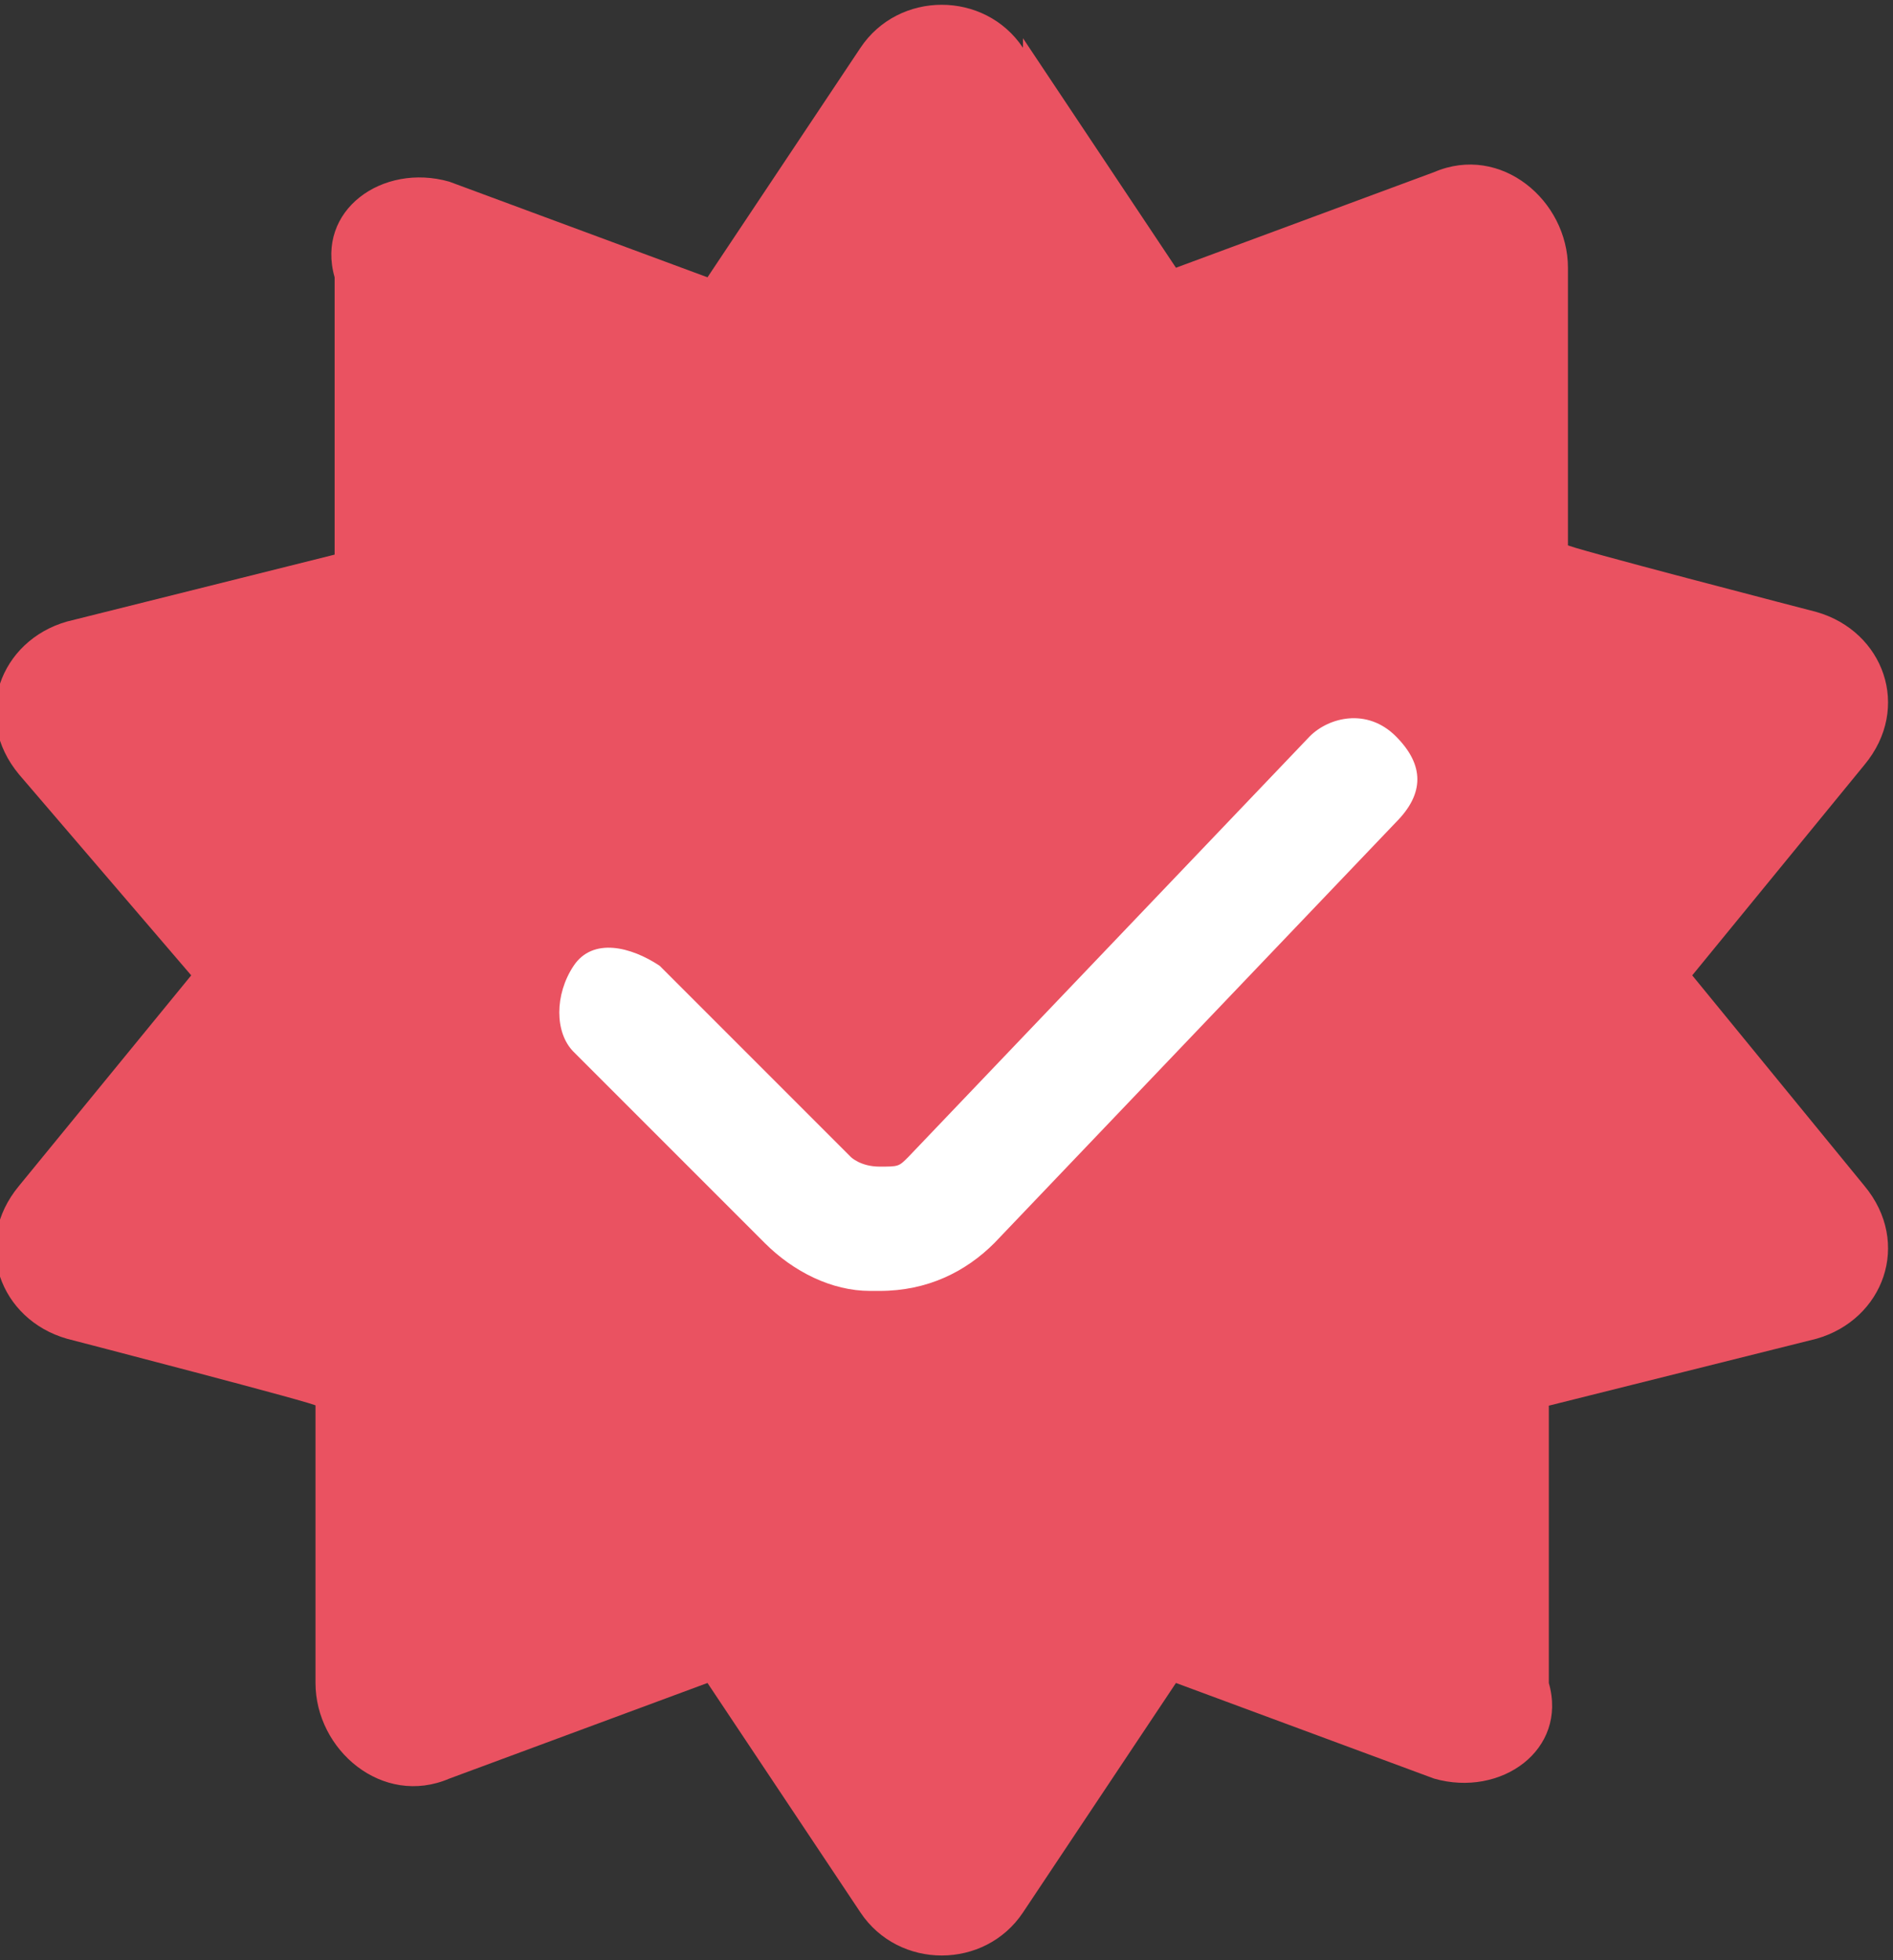
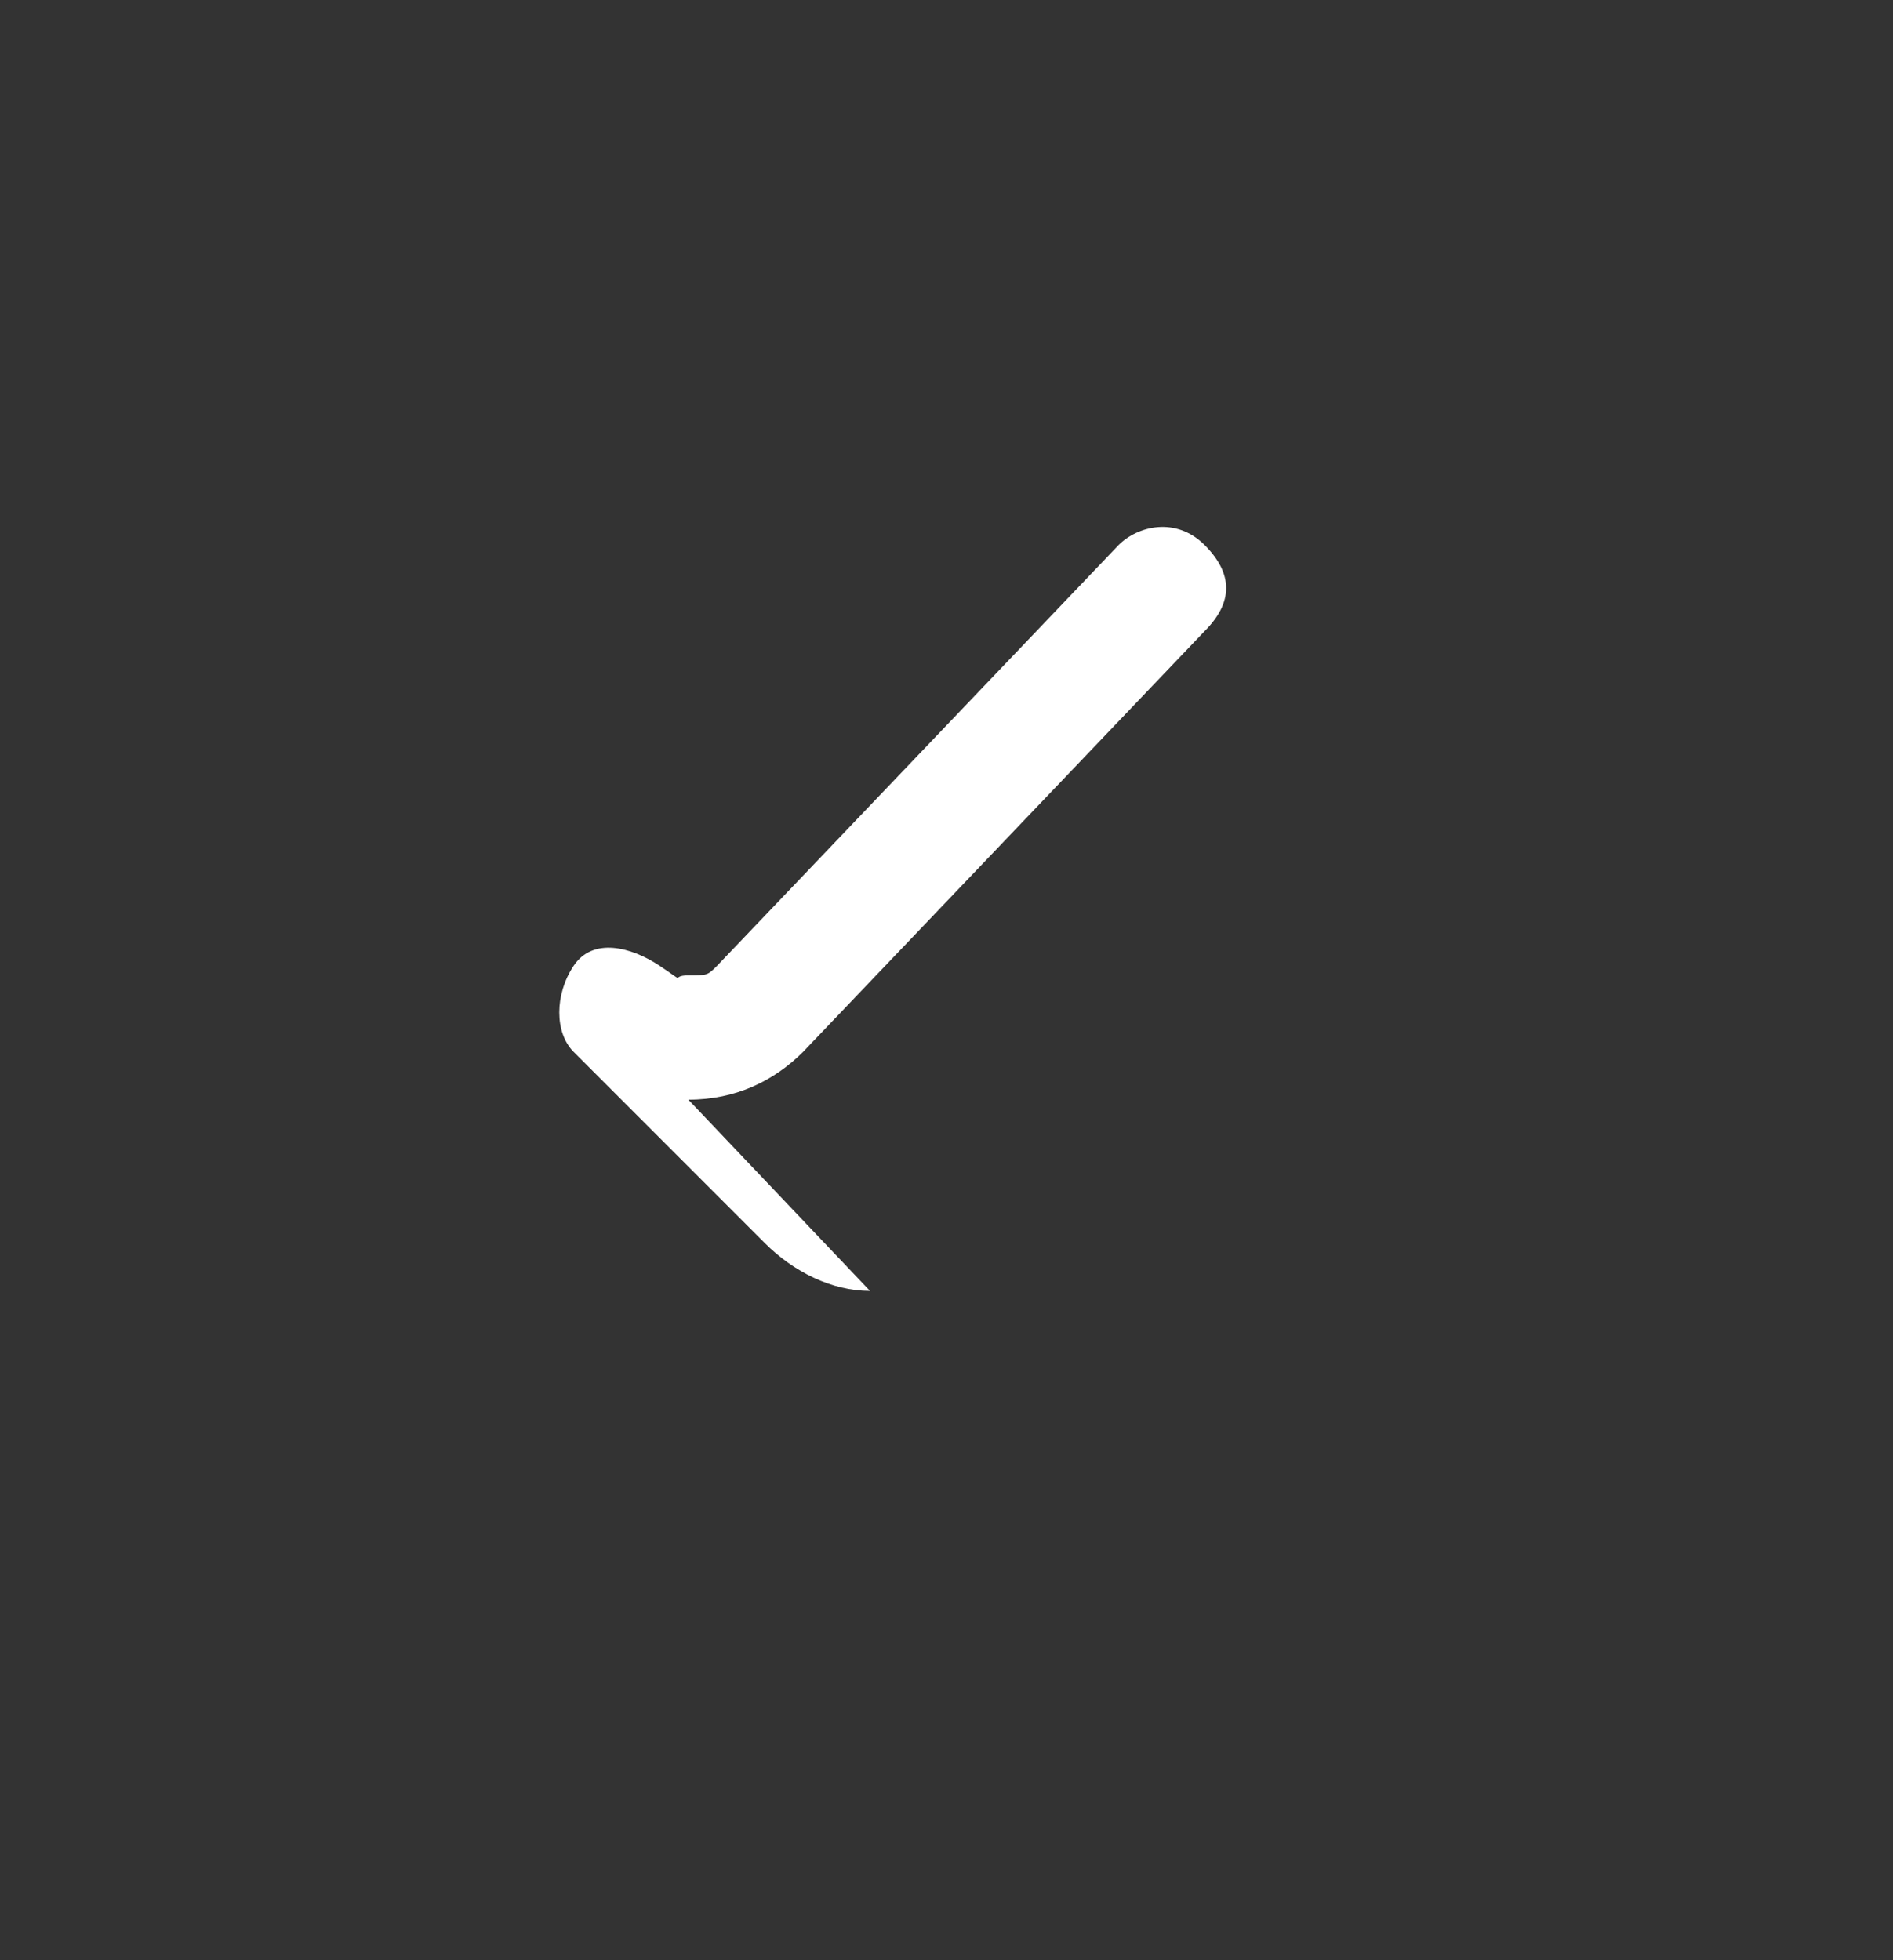
<svg xmlns="http://www.w3.org/2000/svg" id="Icones_UI" data-name="Icones UI" version="1.1" viewBox="0 0 19.8 20.5">
  <rect x="0" y="0" width="19.8" height="20.5" fill="#333333" stroke="none" />
  <defs>
    <style>
      .cls-1 {
        fill: #ea5261;
      }

      .cls-1, .cls-2 {
        stroke-width: 0px;
      }

      .cls-2 {
        fill: #fff;
      }
    </style>
  </defs>
  <g id="Check_B" data-name="Check B">
-     <path class="cls-1" d="M10.7.4l1.6,2.4,2.7-1c.7-.3,1.4.3,1.4,1v2.9c-.1,0,2.6.7,2.6.7.7.2,1,1,.5,1.6l-1.8,2.2,1.8,2.2c.5.6.2,1.4-.5,1.6l-2.8.7v2.9c.2.7-.5,1.2-1.2,1l-2.7-1-1.6,2.4c-.4.6-1.3.6-1.7,0l-1.6-2.4-2.7,1c-.7.3-1.4-.3-1.4-1v-2.9c.1,0-2.6-.7-2.6-.7-.7-.2-1-1-.5-1.6l1.8-2.2L.2,8.1c-.5-.6-.2-1.4.5-1.6l2.8-.7v-2.9c-.2-.7.5-1.2,1.2-1l2.7,1,1.6-2.4c.4-.6,1.3-.6,1.7,0Z" />
-     <path class="cls-2" d="M9.1,13.5c-.4,0-.8-.2-1.1-.5l-2-2c-.2-.2-.2-.6,0-.9.2-.3.6-.2.9,0l2,2s.1.1.3.1.2,0,.3-.1l4.2-4.4c.2-.2.6-.3.9,0s.3.6,0,.9l-4.2,4.4c-.3.3-.7.5-1.2.5h0Z" />
+     <path class="cls-2" d="M9.1,13.5c-.4,0-.8-.2-1.1-.5l-2-2c-.2-.2-.2-.6,0-.9.2-.3.6-.2.9,0s.1.1.3.1.2,0,.3-.1l4.2-4.4c.2-.2.6-.3.9,0s.3.6,0,.9l-4.2,4.4c-.3.3-.7.5-1.2.5h0Z" />
  </g>
</svg>